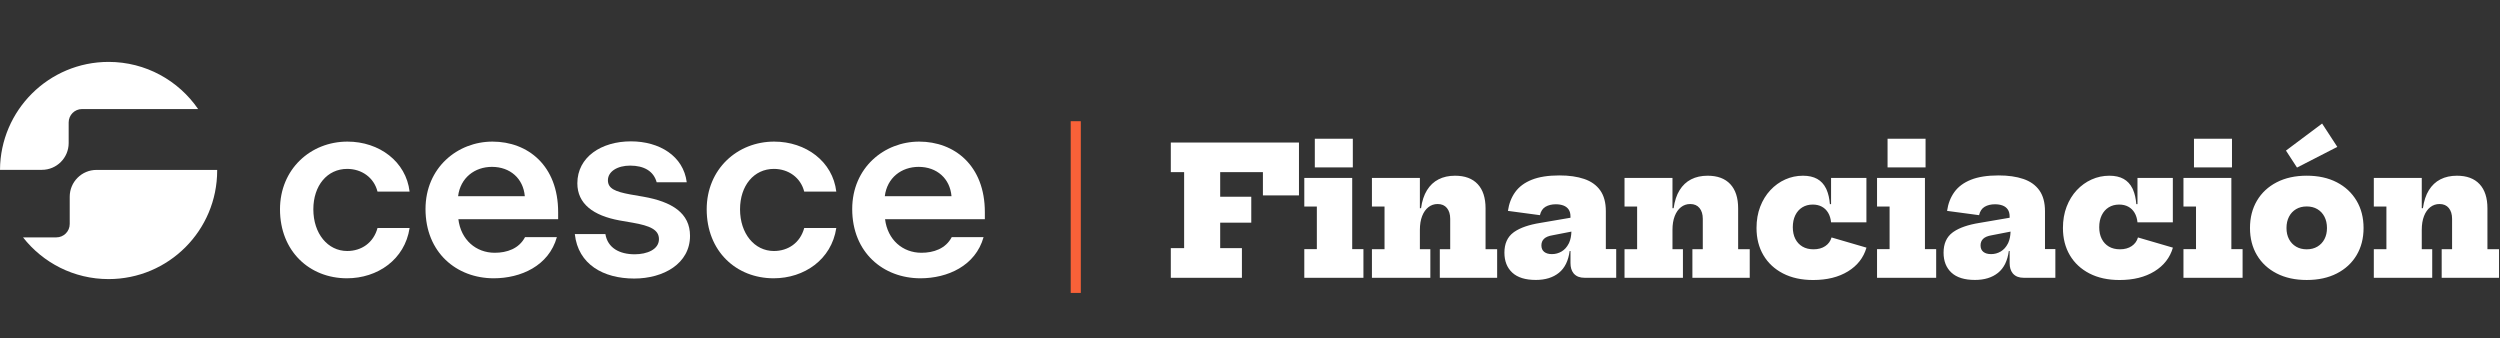
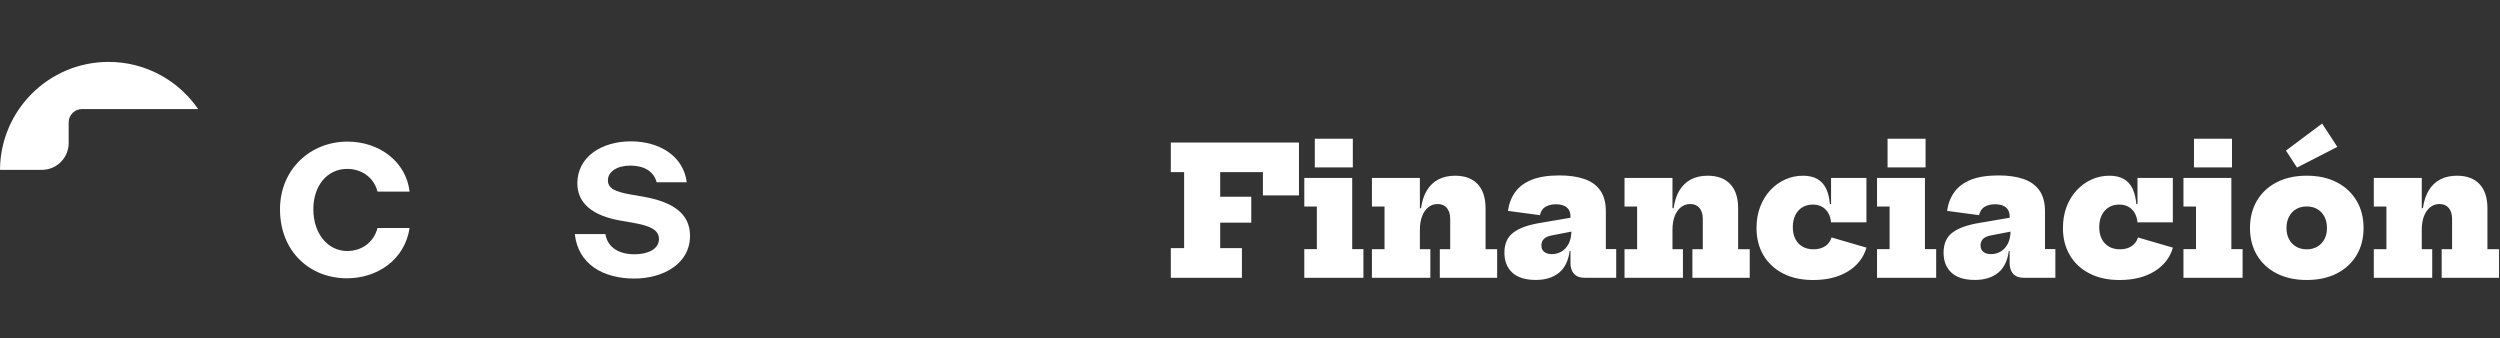
<svg xmlns="http://www.w3.org/2000/svg" width="495px" height="67px" viewBox="0 0 495 67" version="1.1">
  <rect x="0" y="0" width="495" height="67" fill="#333333" stroke="none" />
  <title>nombre servicio</title>
  <g id="nombre-servicio" stroke="none" stroke-width="1" fill="none" fill-rule="evenodd">
    <path d="M245.9,55 L245.9,49.136 L241.597,49.136 L241.596,44.088 L247.752,44.088 L247.752,38.947 L241.596,38.948 L241.597,34.086 L250.056,34.086 L250.056,38.685 L257.196,38.685 L257.196,28.222 L231.82,28.222 L231.82,34.086 L234.457,34.086 L234.457,49.136 L231.82,49.136 L231.82,55 L245.9,55 Z M267.859,33.142 L267.859,27.473 L260.334,27.473 L260.334,33.142 L267.859,33.142 Z M269.959,55 L269.959,49.33 L267.736,49.33 L267.736,35.225 L258.251,35.225 L258.251,40.895 L260.736,40.895 L260.736,49.33 L258.251,49.33 L258.251,55 L269.959,55 Z M281.137,35.233 L271.643,35.233 L271.643,40.896 L274.137,40.896 L274.137,49.337 L271.643,49.337 L271.643,55 L283.208,55 L283.208,49.337 L281.137,49.337 L281.137,45.515 C281.137,44.458 281.286,43.548 281.583,42.785 C281.881,42.022 282.294,41.433 282.823,41.019 C283.352,40.604 283.962,40.397 284.654,40.397 C285.448,40.397 286.061,40.662 286.493,41.191 C286.924,41.721 287.14,42.434 287.14,43.329 L287.14,43.329 L287.14,49.337 L285.082,49.337 L285.082,55 L296.435,55 L296.435,49.337 L294.14,49.337 L294.14,41.249 C294.14,39.171 293.622,37.575 292.586,36.461 C291.549,35.348 290.053,34.792 288.097,34.792 C286.854,34.792 285.765,35.031 284.83,35.511 C283.895,35.99 283.133,36.706 282.544,37.66 C281.955,38.613 281.563,39.8 281.369,41.221 L281.369,41.221 L281.137,41.221 L281.137,35.233 Z M304.089,55.428 C305.968,55.428 307.49,54.959 308.658,54.021 C309.825,53.082 310.537,51.641 310.793,49.696 L310.793,49.696 L310.956,49.697 L310.956,52.083 C310.956,52.928 311.155,53.599 311.553,54.095 L311.678,54.239 C312.16,54.746 312.843,55 313.729,55 L313.729,55 L320.009,55 L320.009,49.314 L317.956,49.314 L317.956,41.827 C317.956,40.113 317.585,38.736 316.844,37.695 C316.103,36.655 315.047,35.901 313.675,35.434 C312.303,34.967 310.669,34.734 308.771,34.734 C306.544,34.734 304.716,35.02 303.287,35.593 C301.858,36.165 300.765,36.978 300.009,38.032 C299.252,39.086 298.773,40.327 298.57,41.755 L298.57,41.755 L304.904,42.603 C305.083,41.823 305.453,41.269 306.013,40.94 C306.573,40.611 307.255,40.447 308.059,40.447 C308.626,40.447 309.129,40.529 309.566,40.695 C310.004,40.86 310.345,41.121 310.589,41.479 C310.834,41.836 310.956,42.304 310.956,42.883 L310.956,42.883 L310.956,43.113 L304.986,44.134 C302.752,44.493 301.045,45.078 299.865,45.887 L299.65,46.041 C298.466,46.931 297.874,48.26 297.874,50.029 C297.874,51.702 298.394,53.02 299.434,53.983 C300.474,54.947 302.026,55.428 304.089,55.428 Z M307.281,50.314 C306.632,50.314 306.123,50.167 305.753,49.873 C305.382,49.578 305.197,49.148 305.197,48.583 C305.197,48.053 305.371,47.619 305.719,47.281 C306.067,46.942 306.627,46.71 307.4,46.584 L307.4,46.584 L311.137,45.858 L311.137,45.902 C311.108,46.721 310.966,47.425 310.71,48.012 L310.609,48.227 C310.254,48.924 309.783,49.446 309.197,49.793 C308.611,50.141 307.972,50.314 307.281,50.314 Z M331.15,35.233 L321.655,35.233 L321.655,40.896 L324.15,40.896 L324.15,49.337 L321.655,49.337 L321.655,55 L333.22,55 L333.22,49.337 L331.15,49.337 L331.15,45.515 C331.15,44.458 331.298,43.548 331.596,42.785 C331.893,42.022 332.306,41.433 332.835,41.019 C333.364,40.604 333.974,40.397 334.666,40.397 C335.46,40.397 336.074,40.662 336.505,41.191 C336.936,41.721 337.152,42.434 337.152,43.329 L337.152,43.329 L337.152,49.337 L335.094,49.337 L335.094,55 L346.447,55 L346.447,49.337 L344.152,49.337 L344.152,41.249 C344.152,39.171 343.634,37.575 342.598,36.461 C341.561,35.348 340.065,34.792 338.109,34.792 C336.866,34.792 335.777,35.031 334.842,35.511 C333.907,35.99 333.145,36.706 332.556,37.66 C331.967,38.613 331.575,39.8 331.381,41.221 L331.381,41.221 L331.149,41.221 L331.15,35.233 Z M358.998,55.442 C361.749,55.442 364.054,54.87 365.911,53.727 C367.769,52.583 368.986,51.019 369.562,49.034 L369.562,49.034 L362.647,47.016 C362.445,47.732 362.032,48.302 361.408,48.726 C360.784,49.15 360.007,49.362 359.078,49.362 C358.229,49.362 357.499,49.182 356.888,48.823 C356.277,48.463 355.805,47.956 355.473,47.3 C355.141,46.644 354.975,45.871 354.975,44.981 C354.975,44.085 355.138,43.301 355.464,42.627 C355.791,41.954 356.251,41.431 356.844,41.06 C357.437,40.689 358.131,40.503 358.925,40.503 C359.607,40.503 360.207,40.642 360.725,40.92 C361.243,41.198 361.658,41.601 361.972,42.129 C362.286,42.656 362.479,43.287 362.55,44.021 L362.55,44.021 L369.55,44.021 L369.55,35.233 L362.55,35.233 L362.55,40.418 L362.318,40.417 C362.228,39.303 362.011,38.352 361.668,37.564 L361.549,37.307 C361.137,36.472 360.555,35.844 359.802,35.423 C359.048,35.002 358.109,34.792 356.982,34.792 C355.747,34.792 354.576,35.04 353.469,35.538 C352.363,36.035 351.382,36.742 350.528,37.659 C349.673,38.576 349.003,39.667 348.518,40.931 C348.033,42.196 347.791,43.599 347.791,45.141 C347.791,47.191 348.247,48.988 349.158,50.532 C350.07,52.076 351.365,53.28 353.042,54.145 C354.72,55.009 356.705,55.442 358.998,55.442 Z M381.262,33.142 L381.262,27.473 L373.737,27.473 L373.737,33.142 L381.262,33.142 Z M383.362,55 L383.362,49.33 L381.139,49.33 L381.139,35.225 L371.654,35.225 L371.654,40.895 L374.139,40.895 L374.139,49.33 L371.654,49.33 L371.654,55 L383.362,55 Z M391.041,55.428 C392.92,55.428 394.442,54.959 395.61,54.021 C396.777,53.082 397.489,51.641 397.745,49.696 L397.745,49.696 L397.908,49.697 L397.908,52.083 C397.908,52.928 398.107,53.599 398.505,54.095 L398.63,54.239 C399.112,54.746 399.795,55 400.681,55 L400.681,55 L406.961,55 L406.961,49.314 L404.908,49.314 L404.908,41.827 C404.908,40.113 404.537,38.736 403.796,37.695 C403.055,36.655 401.999,35.901 400.627,35.434 C399.255,34.967 397.621,34.734 395.723,34.734 C393.496,34.734 391.668,35.02 390.239,35.593 C388.81,36.165 387.717,36.978 386.961,38.032 C386.204,39.086 385.725,40.327 385.522,41.755 L385.522,41.755 L391.856,42.603 C392.035,41.823 392.405,41.269 392.965,40.94 C393.525,40.611 394.207,40.447 395.011,40.447 C395.578,40.447 396.081,40.529 396.518,40.695 C396.956,40.86 397.297,41.121 397.541,41.479 C397.786,41.836 397.908,42.304 397.908,42.883 L397.908,42.883 L397.908,43.113 L391.938,44.134 C389.704,44.493 387.997,45.078 386.817,45.887 L386.602,46.041 C385.418,46.931 384.826,48.26 384.826,50.029 C384.826,51.702 385.346,53.02 386.386,53.983 C387.426,54.947 388.978,55.428 391.041,55.428 Z M394.233,50.314 C393.584,50.314 393.075,50.167 392.705,49.873 C392.334,49.578 392.149,49.148 392.149,48.583 C392.149,48.053 392.323,47.619 392.671,47.281 C393.019,46.942 393.579,46.71 394.352,46.584 L394.352,46.584 L398.089,45.858 L398.088,45.902 C398.06,46.721 397.918,47.425 397.662,48.012 L397.561,48.227 C397.206,48.924 396.735,49.446 396.149,49.793 C395.563,50.141 394.924,50.314 394.233,50.314 Z M419.669,55.442 C422.42,55.442 424.725,54.87 426.582,53.727 C428.44,52.583 429.657,51.019 430.233,49.034 L430.233,49.034 L423.318,47.016 C423.116,47.732 422.703,48.302 422.079,48.726 C421.455,49.15 420.678,49.362 419.749,49.362 C418.9,49.362 418.17,49.182 417.559,48.823 C416.948,48.463 416.476,47.956 416.144,47.3 C415.812,46.644 415.646,45.871 415.646,44.981 C415.646,44.085 415.809,43.301 416.136,42.627 C416.462,41.954 416.922,41.431 417.515,41.06 C418.108,40.689 418.802,40.503 419.596,40.503 C420.278,40.503 420.878,40.642 421.396,40.92 C421.914,41.198 422.329,41.601 422.643,42.129 C422.957,42.656 423.15,43.287 423.221,44.021 L423.221,44.021 L430.221,44.021 L430.221,35.233 L423.221,35.233 L423.221,40.418 L422.99,40.417 C422.899,39.303 422.682,38.352 422.339,37.564 L422.22,37.307 C421.808,36.472 421.226,35.844 420.473,35.423 C419.72,35.002 418.78,34.792 417.653,34.792 C416.418,34.792 415.247,35.04 414.141,35.538 C413.034,36.035 412.053,36.742 411.199,37.659 C410.344,38.576 409.674,39.667 409.189,40.931 C408.704,42.196 408.462,43.599 408.462,45.141 C408.462,47.191 408.918,48.988 409.829,50.532 C410.741,52.076 412.036,53.28 413.713,54.145 C415.391,55.009 417.376,55.442 419.669,55.442 Z M441.933,33.142 L441.933,27.473 L434.408,27.473 L434.408,33.142 L441.933,33.142 Z M444.033,55 L444.033,49.33 L441.81,49.33 L441.81,35.225 L432.325,35.225 L432.325,40.895 L434.81,40.895 L434.81,49.33 L432.325,49.33 L432.325,55 L444.033,55 Z M454.807,33.178 L462.787,29.082 L459.777,24.462 L452.62,29.817 L454.807,33.178 Z M456.732,55.438 C459.019,55.438 461.005,55.006 462.691,54.142 C464.377,53.279 465.681,52.075 466.602,50.529 C467.524,48.983 467.985,47.189 467.985,45.148 C467.985,43.094 467.521,41.289 466.593,39.731 C465.666,38.174 464.362,36.96 462.682,36.091 C461.002,35.222 459.019,34.788 456.732,34.788 C454.457,34.788 452.477,35.222 450.791,36.091 C449.105,36.96 447.801,38.174 446.88,39.731 C445.958,41.289 445.497,43.094 445.497,45.148 C445.497,47.189 445.958,48.983 446.88,50.529 C447.801,52.075 449.105,53.279 450.791,54.142 C452.477,55.006 454.457,55.438 456.732,55.438 Z M456.732,49.365 C455.927,49.365 455.224,49.187 454.623,48.831 C454.023,48.475 453.556,47.983 453.223,47.352 C452.891,46.722 452.725,45.987 452.725,45.148 C452.725,44.296 452.891,43.549 453.223,42.907 C453.556,42.266 454.023,41.767 454.623,41.411 C455.224,41.055 455.927,40.877 456.732,40.877 C457.537,40.877 458.24,41.055 458.841,41.411 C459.442,41.767 459.908,42.266 460.241,42.907 C460.573,43.549 460.74,44.296 460.74,45.148 C460.74,45.987 460.573,46.722 460.241,47.352 C459.908,47.983 459.442,48.475 458.841,48.831 C458.24,49.187 457.537,49.365 456.732,49.365 Z M479.509,35.233 L470.015,35.233 L470.015,40.896 L472.509,40.896 L472.509,49.337 L470.015,49.337 L470.015,55 L481.579,55 L481.579,49.337 L479.509,49.337 L479.509,45.515 C479.509,44.458 479.658,43.548 479.955,42.785 C480.252,42.022 480.665,41.433 481.194,41.019 C481.724,40.604 482.334,40.397 483.025,40.397 C483.82,40.397 484.433,40.662 484.864,41.191 C485.296,41.721 485.512,42.434 485.512,43.329 L485.512,43.329 L485.512,49.337 L483.453,49.337 L483.453,55 L494.807,55 L494.807,49.337 L492.512,49.337 L492.512,41.249 C492.512,39.171 491.993,37.575 490.957,36.461 C489.921,35.348 488.425,34.792 486.469,34.792 C485.226,34.792 484.137,35.031 483.202,35.511 C482.267,35.99 481.505,36.706 480.916,37.66 C480.327,38.613 479.935,39.8 479.74,41.221 L479.74,41.221 L479.509,41.221 L479.509,35.233 Z" id="Financiación" fill="#FFFFFF" fill-rule="nonzero" />
-     <line x1="213" y1="25" x2="213" y2="57" id="Line" stroke="#F96138" stroke-width="2" stroke-linecap="square" />
    <g id="Group-68" fill="#FFFFFF" transform="translate(0, 12.257)">
      <path d="M55.439,29.187 C55.439,21.234 61.492,15.781 68.795,15.781 C75.098,15.781 80.4,19.733 81.101,25.686 L74.748,25.686 C74.047,22.884 71.597,21.184 68.745,21.184 C64.793,21.184 62.042,24.485 62.042,29.187 C62.042,33.99 64.893,37.441 68.745,37.441 C71.546,37.441 73.947,35.841 74.748,32.889 L81.101,32.889 C80.15,39.142 74.748,42.844 68.695,42.844 C61.292,42.844 55.439,37.491 55.439,29.187" id="Fill-1" />
-       <path d="M90.704,26.586 L103.911,26.586 C103.61,23.085 101.009,20.783 97.407,20.783 C94.006,20.783 91.155,22.934 90.704,26.586 M97.758,42.844 C90.404,42.844 84.251,37.741 84.251,29.137 C84.251,20.934 90.604,15.781 97.507,15.781 C104.511,15.781 110.513,20.533 110.513,29.738 L110.513,31.138 L90.755,31.138 C91.255,35.24 94.256,37.791 97.958,37.791 C100.359,37.791 102.76,36.991 103.96,34.69 L110.263,34.69 C108.663,40.393 103.11,42.844 97.758,42.844" id="Fill-3" />
      <path d="M113.814,34.09 L119.867,34.09 C120.317,36.841 122.668,38.092 125.67,38.092 C128.121,38.092 130.472,37.141 130.472,35.09 C130.472,33.239 128.721,32.439 125.27,31.839 L122.668,31.389 C117.466,30.438 114.315,28.087 114.315,24.035 C114.315,18.833 119.067,15.731 124.919,15.731 C130.572,15.731 135.324,18.633 135.974,23.835 L130.022,23.835 C129.421,21.634 127.521,20.534 124.769,20.534 C122.268,20.534 120.367,21.684 120.367,23.435 C120.367,25.086 121.818,25.686 124.769,26.236 L127.37,26.686 C133.073,27.687 136.625,29.938 136.625,34.44 C136.625,39.942 131.372,42.894 125.57,42.894 C119.467,42.894 114.464,40.093 113.814,34.09" id="Fill-5" />
-       <path d="M139.926,29.187 C139.926,21.234 145.978,15.781 153.282,15.781 C159.585,15.781 164.887,19.733 165.587,25.686 L159.235,25.686 C158.534,22.884 156.083,21.184 153.232,21.184 C149.28,21.184 146.528,24.485 146.528,29.187 C146.528,33.99 149.38,37.441 153.232,37.441 C156.033,37.441 158.434,35.841 159.235,32.889 L165.587,32.889 C164.637,39.142 159.235,42.844 153.181,42.844 C145.778,42.844 139.926,37.491 139.926,29.187" id="Fill-7" />
-       <path d="M175.191,26.586 L188.397,26.586 C188.097,23.085 185.496,20.783 181.894,20.783 C178.492,20.783 175.641,22.934 175.191,26.586 M182.244,42.844 C174.891,42.844 168.738,37.741 168.738,29.137 C168.738,20.934 175.091,15.781 181.994,15.781 C188.997,15.781 195,20.533 195,29.738 L195,31.138 L175.241,31.138 C175.741,35.24 178.743,37.791 182.444,37.791 C184.845,37.791 187.247,36.991 188.447,34.69 L194.75,34.69 C193.149,40.393 187.597,42.844 182.244,42.844" id="Fill-9" />
      <path d="M0,21.371 L8.295,21.371 C11.223,21.371 13.596,18.997 13.596,16.07 L13.596,11.985 C13.596,10.521 14.783,9.335 16.246,9.335 L39.228,9.335 C35.352,3.697 28.858,0 21.5,0 C9.669,0 0.07,9.556 0,21.371" id="Fill-11" />
-       <path d="M43,21.388 L19.106,21.387 C16.179,21.387 13.805,23.761 13.805,26.688 L13.805,32.093 C13.805,33.557 12.619,34.743 11.155,34.743 L4.559,34.743 C8.495,39.771 14.62,43.003 21.5,43.003 C33.375,43.003 43.001,33.376 43.001,21.501 C43.001,21.464 43,21.426 43,21.388" id="Fill-13" />
    </g>
  </g>
</svg>